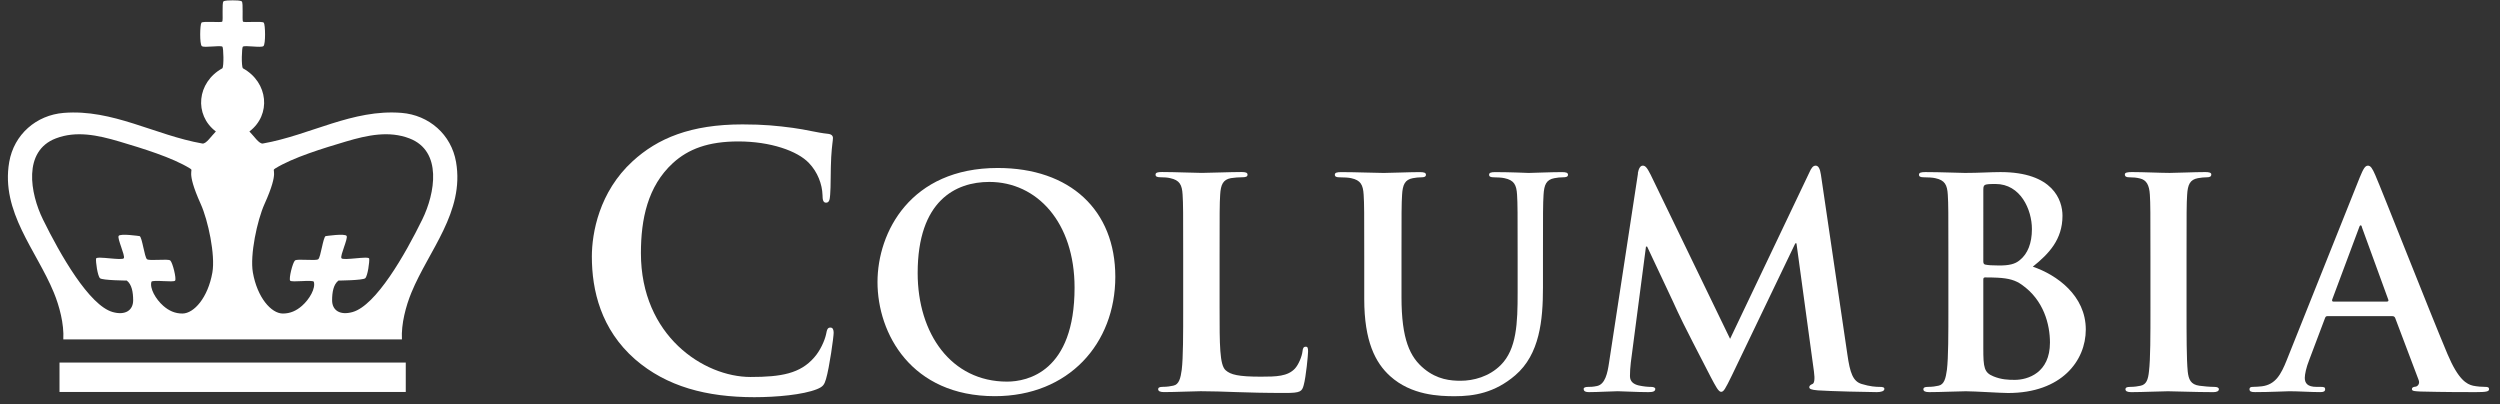
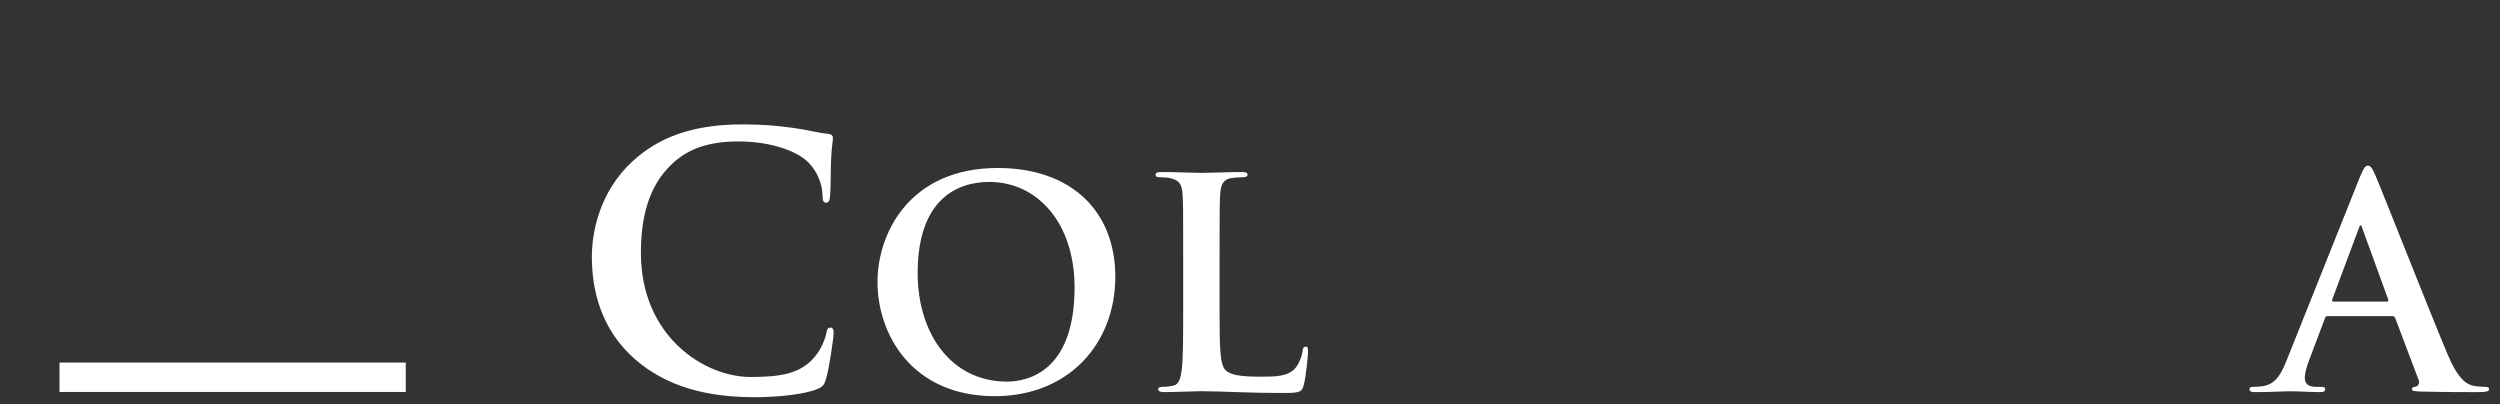
<svg xmlns="http://www.w3.org/2000/svg" width="167" height="27" viewBox="0 0 167 27" fill="none">
  <rect x="0" y="0" width="167" height="27" fill="#333333" stroke="none" />
  <path d="M42.418 23.997C40.141 21.998 39.536 19.396 39.536 17.142C39.536 15.561 40.024 12.819 42.256 10.774C43.928 9.239 46.136 8.31 49.599 8.31C51.04 8.31 51.9 8.402 52.969 8.542C53.851 8.658 54.596 8.868 55.293 8.937C55.548 8.96 55.641 9.076 55.641 9.217C55.641 9.402 55.572 9.681 55.525 10.495C55.479 11.262 55.502 12.541 55.455 13.004C55.432 13.353 55.386 13.539 55.177 13.539C54.991 13.539 54.944 13.353 54.944 13.029C54.921 12.306 54.619 11.494 54.038 10.891C53.271 10.077 51.458 9.448 49.321 9.448C47.298 9.448 45.974 9.96 44.952 10.891C43.255 12.448 42.813 14.655 42.813 16.91C42.813 22.44 47.02 25.182 50.134 25.182C52.201 25.182 53.456 24.951 54.387 23.88C54.782 23.441 55.084 22.768 55.177 22.349C55.246 21.976 55.293 21.882 55.479 21.882C55.641 21.882 55.688 22.046 55.688 22.231C55.688 22.511 55.409 24.532 55.177 25.323C55.06 25.718 54.967 25.833 54.572 25.997C53.643 26.369 51.877 26.532 50.389 26.532C47.206 26.53 44.534 25.832 42.418 23.997Z" fill="white" />
  <path d="M58.617 18.841C58.617 15.516 60.814 11.221 66.648 11.221C71.489 11.221 74.503 14.04 74.503 18.492C74.503 22.945 71.392 26.464 66.453 26.464C60.873 26.464 58.617 22.284 58.617 18.841ZM71.781 19.212C71.781 14.856 69.273 12.153 66.084 12.153C63.847 12.153 61.3 13.398 61.3 18.239C61.3 22.284 63.537 25.492 67.27 25.492C68.631 25.492 71.781 24.832 71.781 19.212Z" fill="white" />
  <path d="M81.468 20.553C81.468 23.043 81.468 24.384 81.876 24.735C82.207 25.027 82.712 25.162 84.23 25.162C85.26 25.162 86.018 25.143 86.504 24.618C86.738 24.365 86.971 23.82 87.01 23.451C87.029 23.277 87.068 23.16 87.224 23.16C87.36 23.16 87.379 23.255 87.379 23.49C87.379 23.702 87.243 25.162 87.088 25.726C86.971 26.153 86.874 26.25 85.862 26.25C83.062 26.25 81.78 26.133 80.205 26.133C79.757 26.133 78.532 26.192 77.754 26.192C77.502 26.192 77.365 26.133 77.365 25.996C77.365 25.899 77.443 25.841 77.677 25.841C77.968 25.841 78.201 25.802 78.376 25.762C78.765 25.685 78.862 25.258 78.941 24.694C79.037 23.877 79.037 22.341 79.037 20.55V17.128C79.037 14.173 79.037 13.628 78.998 13.008C78.96 12.346 78.805 12.035 78.163 11.899C78.007 11.86 77.774 11.841 77.521 11.841C77.307 11.841 77.191 11.802 77.191 11.666C77.191 11.53 77.326 11.491 77.618 11.491C78.532 11.491 79.757 11.55 80.282 11.55C80.748 11.55 82.168 11.491 82.927 11.491C83.199 11.491 83.335 11.53 83.335 11.666C83.335 11.802 83.218 11.841 82.984 11.841C82.771 11.841 82.46 11.86 82.227 11.899C81.701 11.996 81.546 12.328 81.507 13.008C81.468 13.628 81.468 14.173 81.468 17.128V20.553Z" fill="white" />
-   <path d="M91.131 17.133C91.131 14.177 91.131 13.632 91.092 13.01C91.052 12.35 90.897 12.037 90.256 11.902C90.1 11.864 89.769 11.845 89.497 11.845C89.283 11.845 89.167 11.807 89.167 11.671C89.167 11.535 89.302 11.497 89.594 11.497C90.625 11.497 91.85 11.553 92.433 11.553C92.901 11.553 94.125 11.497 94.826 11.497C95.117 11.497 95.253 11.535 95.253 11.671C95.253 11.807 95.137 11.845 94.942 11.845C94.728 11.845 94.612 11.864 94.378 11.902C93.853 11.999 93.698 12.331 93.659 13.01C93.62 13.632 93.62 14.177 93.62 17.133V19.855C93.62 22.674 94.184 23.861 95.137 24.638C96.011 25.358 96.906 25.435 97.566 25.435C98.423 25.435 99.472 25.164 100.25 24.386C101.32 23.317 101.378 21.567 101.378 19.564V17.133C101.378 14.178 101.378 13.633 101.34 13.011C101.301 12.351 101.145 12.038 100.503 11.903C100.347 11.864 100.017 11.845 99.803 11.845C99.59 11.845 99.472 11.807 99.472 11.671C99.472 11.535 99.609 11.497 99.881 11.497C100.873 11.497 102.098 11.553 102.117 11.553C102.35 11.553 103.576 11.497 104.334 11.497C104.606 11.497 104.742 11.535 104.742 11.671C104.742 11.807 104.626 11.845 104.392 11.845C104.178 11.845 104.062 11.864 103.828 11.903C103.303 12 103.147 12.332 103.109 13.011C103.07 13.633 103.07 14.178 103.07 17.133V19.214C103.07 21.374 102.856 23.666 101.222 25.067C99.842 26.253 98.442 26.467 97.178 26.467C96.147 26.467 94.28 26.409 92.862 25.126C91.87 24.232 91.131 22.792 91.131 19.972V17.133Z" fill="white" />
-   <path d="M109.406 11.572C109.465 11.241 109.581 11.065 109.737 11.065C109.892 11.065 110.01 11.162 110.262 11.668L115.57 22.635L120.859 11.533C120.994 11.221 121.111 11.065 121.287 11.065C121.463 11.065 121.578 11.26 121.637 11.668L123.406 23.685C123.581 24.91 123.776 25.474 124.359 25.65C124.924 25.823 125.313 25.844 125.566 25.844C125.74 25.844 125.877 25.863 125.877 25.979C125.877 26.134 125.643 26.194 125.371 26.194C124.885 26.194 122.201 26.134 121.424 26.076C120.977 26.038 120.86 25.979 120.86 25.862C120.86 25.767 120.938 25.707 121.073 25.65C121.189 25.61 121.248 25.358 121.171 24.813L120.004 16.256H119.926L115.687 25.085C115.24 26 115.142 26.174 114.967 26.174C114.793 26.174 114.598 25.785 114.287 25.203C113.821 24.308 112.284 21.332 112.051 20.788C111.876 20.38 110.709 17.931 110.028 16.472H109.951L108.939 24.21C108.901 24.561 108.881 24.814 108.881 25.125C108.881 25.494 109.134 25.67 109.465 25.748C109.815 25.824 110.087 25.844 110.281 25.844C110.437 25.844 110.573 25.883 110.573 25.979C110.573 26.154 110.398 26.194 110.107 26.194C109.289 26.194 108.415 26.134 108.065 26.134C107.695 26.134 106.762 26.194 106.14 26.194C105.945 26.194 105.789 26.154 105.789 25.979C105.789 25.883 105.905 25.844 106.101 25.844C106.257 25.844 106.392 25.844 106.683 25.785C107.228 25.669 107.383 24.911 107.481 24.249L109.419 11.572H109.406Z" fill="white" />
-   <path d="M130.152 17.132C130.152 14.177 130.152 13.631 130.113 13.01C130.074 12.349 129.918 12.037 129.276 11.902C129.121 11.863 128.791 11.843 128.519 11.843C128.304 11.843 128.188 11.805 128.188 11.67C128.188 11.533 128.324 11.495 128.617 11.495C129.647 11.495 130.872 11.552 131.261 11.552C132.214 11.552 132.972 11.495 133.633 11.495C137.152 11.495 137.774 13.381 137.774 14.412C137.774 16.006 136.861 16.957 135.792 17.814C137.387 18.358 139.331 19.739 139.331 22.013C139.331 24.094 137.718 26.253 134.139 26.253C133.672 26.253 131.903 26.136 131.32 26.136C130.873 26.136 129.648 26.194 128.869 26.194C128.618 26.194 128.481 26.136 128.481 26C128.481 25.901 128.558 25.843 128.792 25.843C129.083 25.843 129.316 25.805 129.491 25.765C129.88 25.688 129.977 25.259 130.055 24.696C130.152 23.88 130.152 22.343 130.152 20.553V17.132ZM132.485 17.463C132.485 17.618 132.542 17.657 132.62 17.676C132.795 17.714 133.088 17.735 133.535 17.735C134.177 17.735 134.604 17.656 134.935 17.365C135.441 16.956 135.732 16.257 135.732 15.304C135.732 14.002 134.974 12.29 133.302 12.29C133.029 12.29 132.854 12.29 132.661 12.328C132.524 12.367 132.486 12.445 132.486 12.659L132.485 17.463ZM135.052 19.017C134.643 18.725 134.196 18.589 133.438 18.55C133.088 18.532 132.893 18.532 132.602 18.532C132.523 18.532 132.485 18.571 132.485 18.668V23.277C132.485 24.56 132.542 24.89 133.165 25.142C133.69 25.356 134.137 25.375 134.584 25.375C135.46 25.375 136.937 24.909 136.937 22.887C136.938 21.682 136.529 20.049 135.052 19.017Z" fill="white" />
-   <path d="M143.649 17.133C143.649 14.177 143.649 13.632 143.611 13.011C143.572 12.351 143.377 12.019 142.95 11.921C142.736 11.864 142.484 11.844 142.251 11.844C142.056 11.844 141.94 11.805 141.94 11.649C141.94 11.533 142.095 11.494 142.406 11.494C143.144 11.494 144.37 11.551 144.933 11.551C145.42 11.551 146.568 11.494 147.307 11.494C147.559 11.494 147.715 11.533 147.715 11.649C147.715 11.805 147.597 11.844 147.404 11.844C147.209 11.844 147.054 11.863 146.819 11.902C146.295 11.998 146.14 12.33 146.101 13.01C146.061 13.63 146.061 14.176 146.061 17.132V20.554C146.061 22.44 146.061 23.977 146.14 24.813C146.197 25.337 146.334 25.688 146.918 25.767C147.19 25.805 147.617 25.844 147.909 25.844C148.122 25.844 148.221 25.901 148.221 26C148.221 26.135 148.065 26.195 147.852 26.195C146.569 26.195 145.343 26.136 144.818 26.136C144.371 26.136 143.146 26.195 142.368 26.195C142.116 26.195 141.98 26.136 141.98 26C141.98 25.902 142.057 25.844 142.291 25.844C142.582 25.844 142.815 25.805 142.989 25.767C143.379 25.688 143.496 25.357 143.553 24.794C143.65 23.978 143.65 22.441 143.65 20.555L143.649 17.133Z" fill="white" />
  <path d="M155.478 21.118C155.38 21.118 155.341 21.157 155.302 21.273L154.252 24.054C154.058 24.539 153.96 25.007 153.96 25.24C153.96 25.59 154.136 25.843 154.739 25.843H155.03C155.264 25.843 155.32 25.882 155.32 25.998C155.32 26.153 155.204 26.193 154.991 26.193C154.368 26.193 153.533 26.135 152.93 26.135C152.717 26.135 151.647 26.193 150.636 26.193C150.383 26.193 150.266 26.153 150.266 25.998C150.266 25.882 150.344 25.843 150.5 25.843C150.675 25.843 150.947 25.823 151.102 25.804C151.997 25.687 152.367 25.026 152.755 24.054L157.635 11.842C157.87 11.278 157.986 11.066 158.18 11.066C158.354 11.066 158.471 11.24 158.665 11.687C159.133 12.757 162.244 20.689 163.489 23.646C164.226 25.397 164.793 25.668 165.199 25.765C165.49 25.823 165.782 25.844 166.014 25.844C166.171 25.844 166.268 25.863 166.268 25.999C166.268 26.154 166.092 26.194 165.372 26.194C164.675 26.194 163.253 26.194 161.698 26.154C161.348 26.135 161.115 26.135 161.115 25.999C161.115 25.883 161.194 25.844 161.387 25.824C161.524 25.785 161.66 25.611 161.562 25.377L160.004 21.256C159.966 21.158 159.908 21.119 159.81 21.119H155.476V21.118H155.478ZM159.444 20.146C159.542 20.146 159.562 20.088 159.542 20.029L157.792 15.226C157.773 15.148 157.752 15.052 157.695 15.052C157.636 15.052 157.598 15.148 157.578 15.226L155.79 20.011C155.77 20.088 155.79 20.146 155.868 20.146H159.444Z" fill="white" />
-   <path d="M30.465 10.826C30.147 8.976 28.652 7.688 26.822 7.54C23.554 7.277 20.733 9.025 17.562 9.586C17.308 9.63 16.967 9.09 16.66 8.782C18.13 7.674 17.93 5.501 16.227 4.562C16.11 4.428 16.152 3.177 16.22 3.12C16.358 3.004 17.445 3.213 17.599 3.078C17.753 2.946 17.723 1.643 17.623 1.518C17.525 1.392 16.301 1.527 16.231 1.443C16.163 1.358 16.265 0.186 16.15 0.094C16.068 0.028 15.728 0.021 15.54 0.023C15.35 0.021 15.011 0.028 14.928 0.094C14.813 0.187 14.916 1.358 14.847 1.443C14.778 1.527 13.554 1.392 13.455 1.518C13.357 1.643 13.326 2.946 13.48 3.079C13.635 3.213 14.72 3.005 14.859 3.121C14.926 3.177 14.969 4.428 14.852 4.563C13.149 5.502 12.949 7.674 14.42 8.783C14.112 9.091 13.771 9.63 13.517 9.587C10.347 9.027 7.525 7.278 4.257 7.541C2.428 7.688 0.933 8.977 0.615 10.827C0.042 14.158 2.436 16.719 3.597 19.546C3.965 20.439 4.288 21.639 4.229 22.671C4.229 22.671 13.72 22.671 15.411 22.672H15.54H15.669C17.359 22.671 26.849 22.671 26.849 22.671C26.792 21.639 27.114 20.439 27.482 19.546C28.644 16.719 31.037 14.158 30.465 10.826ZM14.187 18.203C13.893 19.875 12.964 20.937 12.191 20.944C11.684 20.946 11.277 20.753 10.908 20.43C10.399 19.984 9.983 19.251 10.117 18.819C10.229 18.672 11.601 18.882 11.698 18.745C11.796 18.61 11.531 17.541 11.376 17.402C11.222 17.266 9.983 17.45 9.817 17.314C9.652 17.178 9.498 15.854 9.329 15.773C9.329 15.773 8.019 15.577 7.924 15.763C7.828 15.951 8.366 17.057 8.274 17.244C8.182 17.433 6.448 17.079 6.417 17.274C6.387 17.47 6.516 18.442 6.683 18.587C6.849 18.731 8.468 18.741 8.468 18.741C8.805 18.997 8.893 19.519 8.895 20.053C8.898 20.731 8.37 21.081 7.53 20.845C5.963 20.406 4.02 17.007 2.867 14.654C2.019 12.924 1.508 10.093 3.733 9.244C5.088 8.727 6.511 9.02 7.971 9.453C9.499 9.907 11.515 10.521 12.703 11.259C12.995 11.44 12.356 11.296 13.41 13.632C13.901 14.719 14.392 17.035 14.187 18.203ZM23.55 20.845C22.709 21.081 22.182 20.731 22.185 20.053C22.186 19.519 22.274 18.997 22.611 18.741C22.611 18.741 24.23 18.731 24.396 18.587C24.562 18.442 24.692 17.47 24.662 17.274C24.631 17.079 22.897 17.433 22.806 17.244C22.714 17.057 23.251 15.951 23.156 15.763C23.059 15.577 21.751 15.773 21.751 15.773C21.581 15.854 21.427 17.178 21.261 17.314C21.095 17.449 19.858 17.265 19.703 17.402C19.547 17.541 19.284 18.61 19.381 18.745C19.478 18.882 20.849 18.672 20.963 18.819C21.095 19.251 20.681 19.984 20.171 20.43C19.802 20.753 19.395 20.946 18.888 20.944C18.115 20.937 17.186 19.875 16.892 18.203C16.687 17.035 17.179 14.719 17.668 13.632C18.723 11.296 18.084 11.44 18.375 11.259C19.564 10.521 21.581 9.907 23.109 9.453C24.567 9.02 25.99 8.726 27.347 9.244C29.571 10.093 29.059 12.924 28.212 14.654C27.059 17.007 25.117 20.405 23.55 20.845Z" fill="white" />
  <path d="M27.105 26.183V24.219H15.669H15.411H3.975V26.183H15.411H15.669H27.105Z" fill="white" />
</svg>